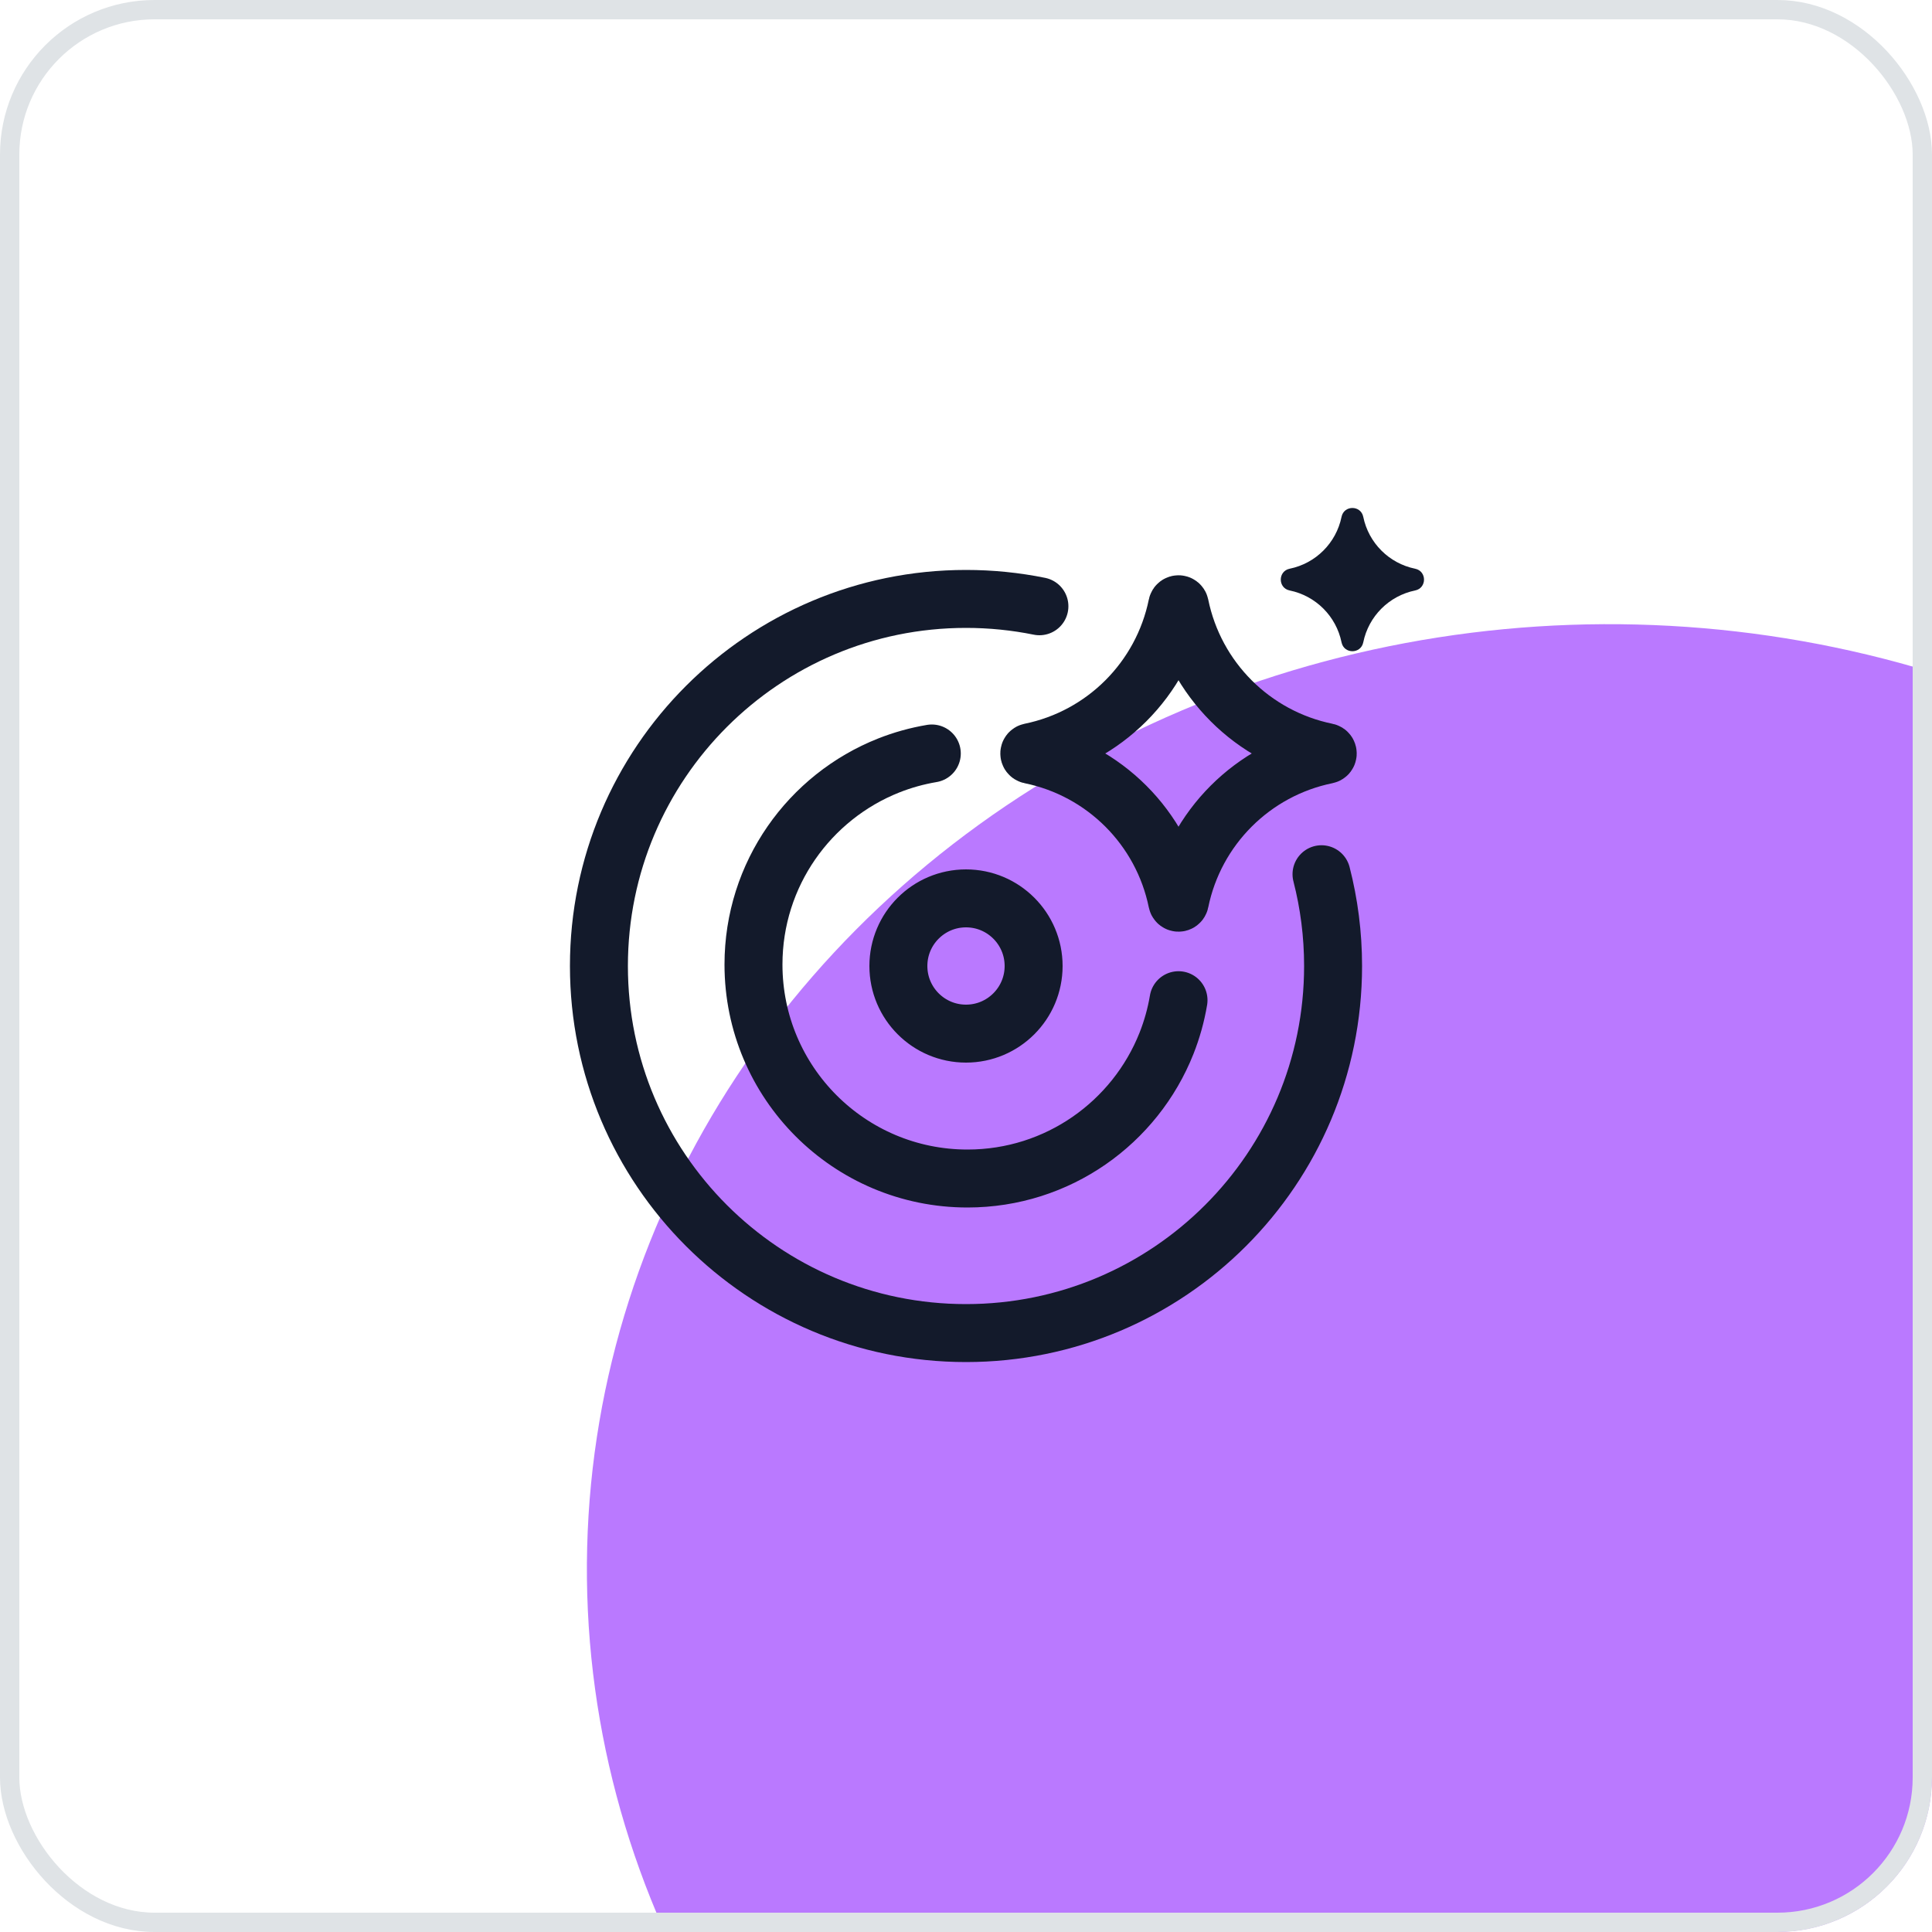
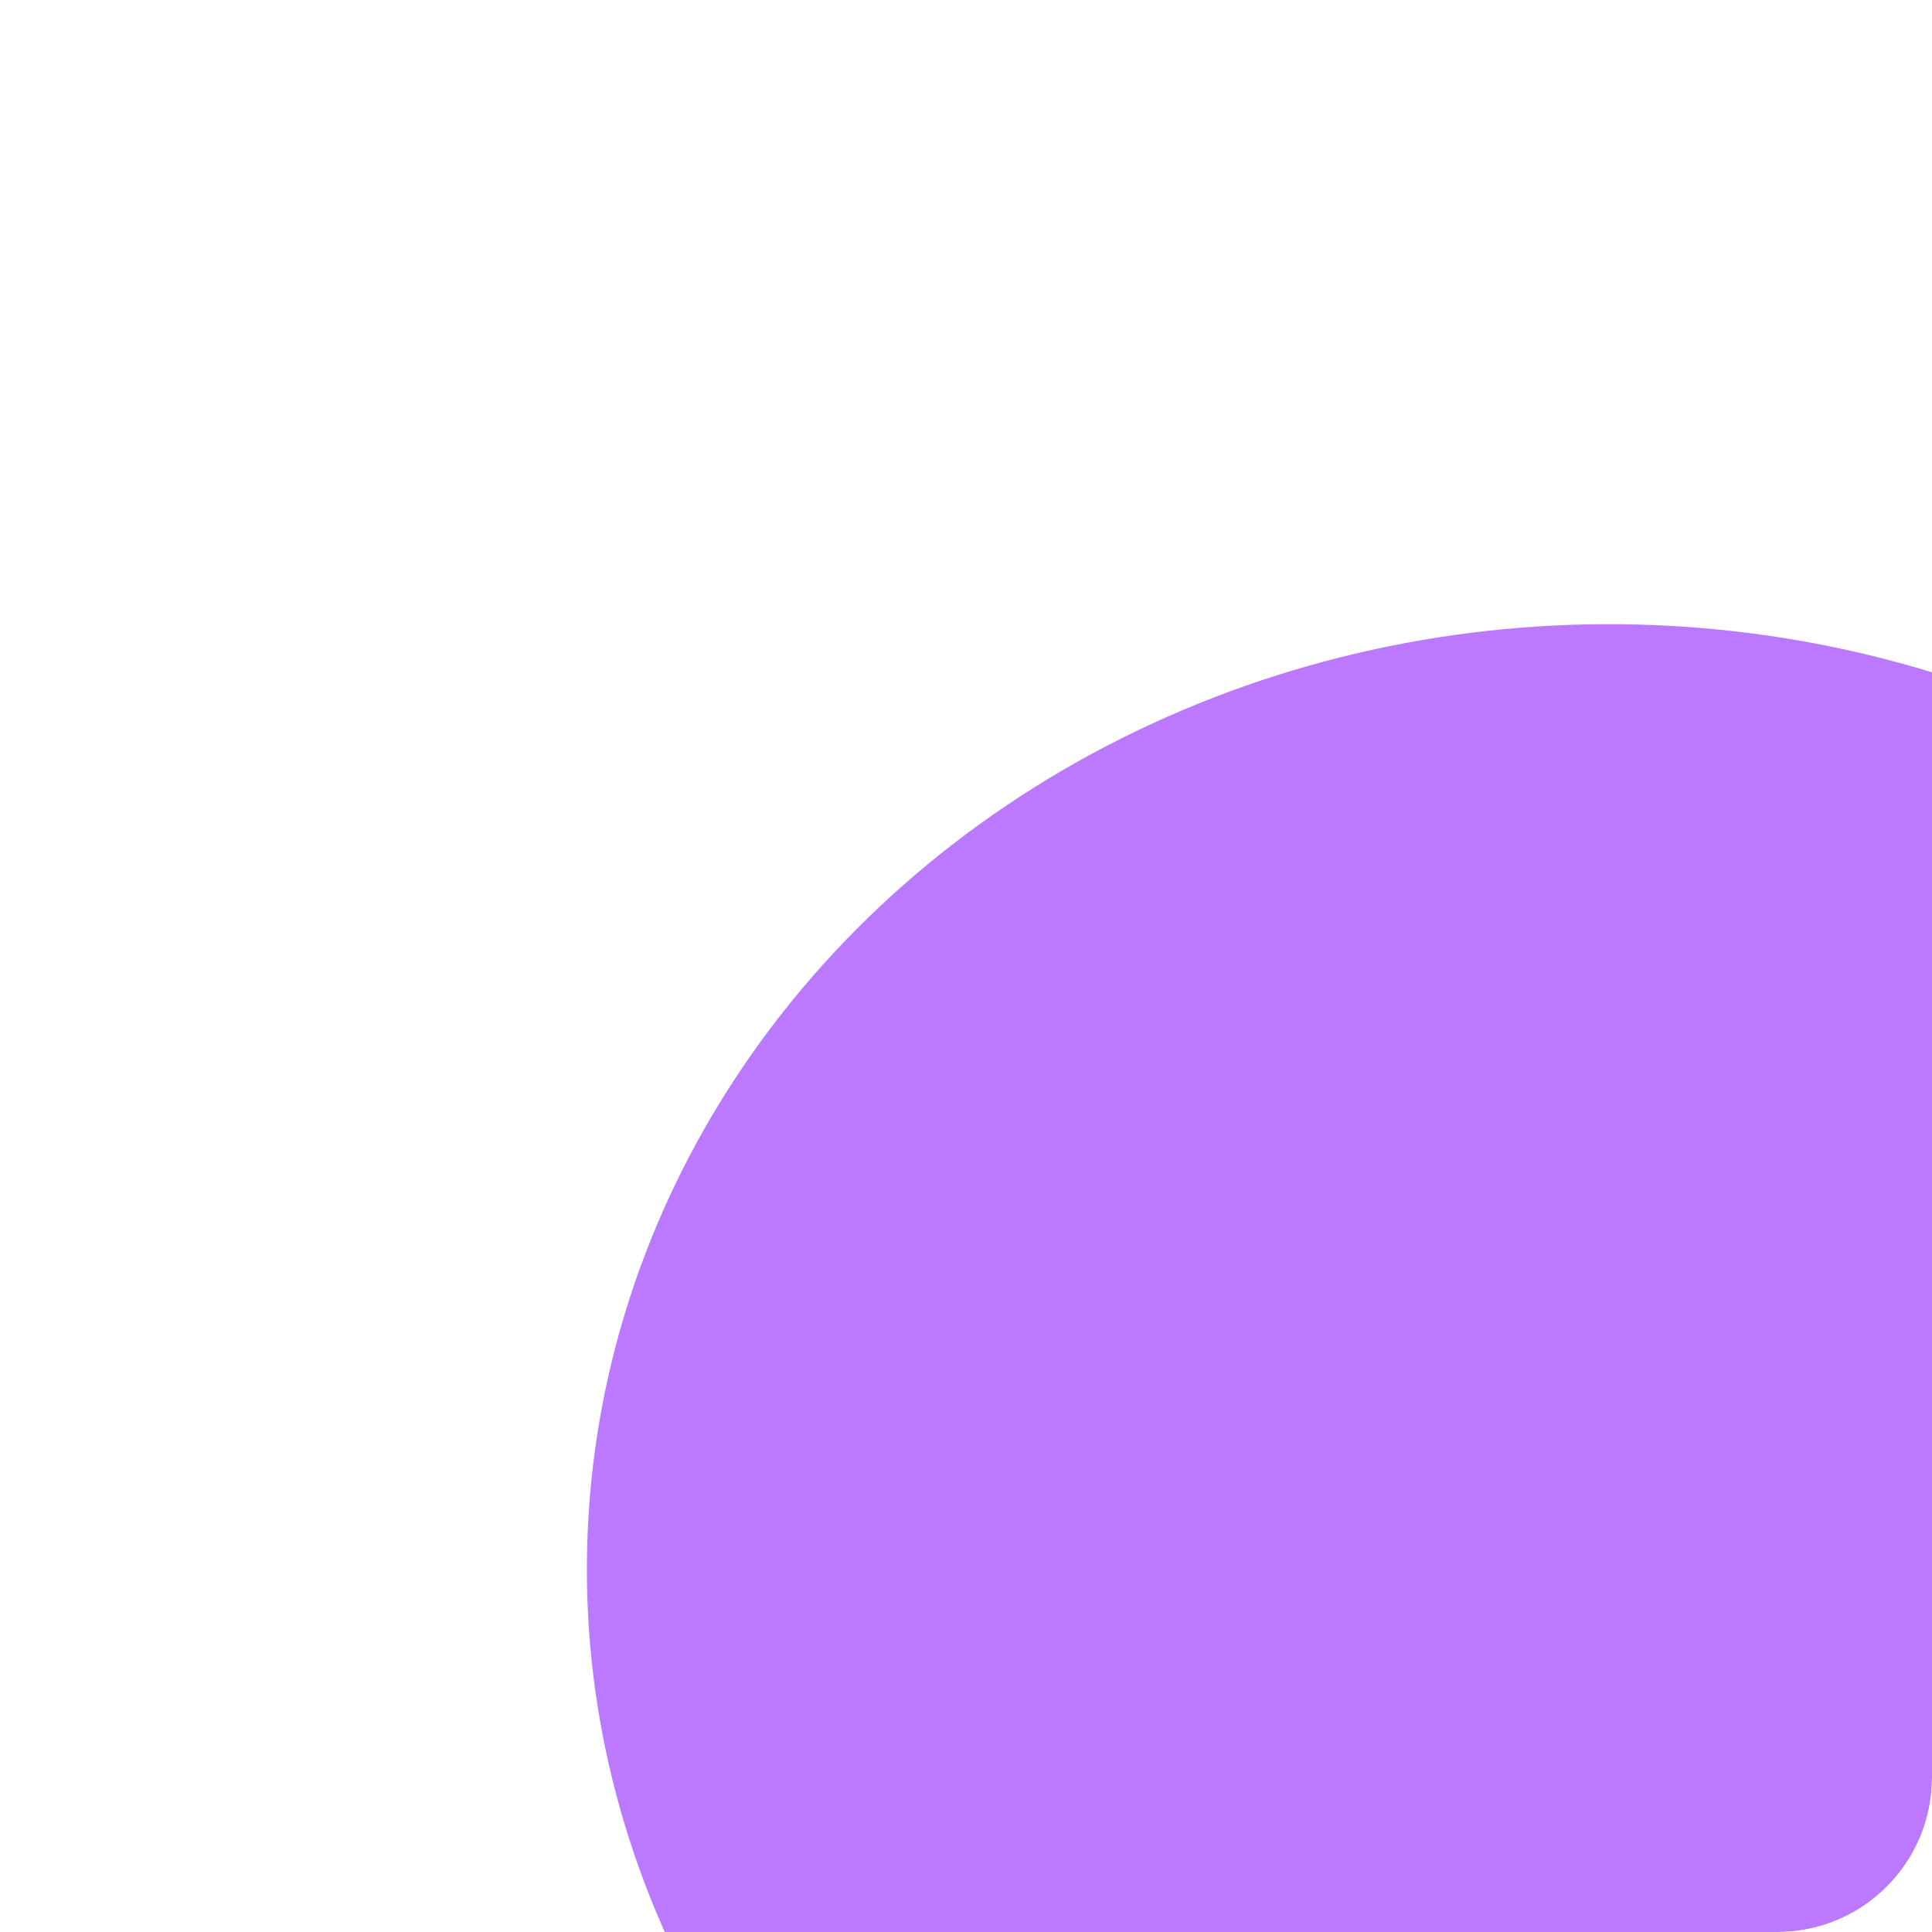
<svg xmlns="http://www.w3.org/2000/svg" width="100" height="100" viewBox="0 0 100 100" fill="none">
  <g clip-path="url(#clip0_7342_47758)">
    <rect width="100" height="100" rx="8" fill="white" />
    <g filter="url(#filter0_f_7342_47758)">
      <ellipse cx="83.493" cy="81.413" rx="53.118" ry="49.103" transform="rotate(1.43 83.493 81.413)" fill="#8C20FF" fill-opacity="0.6" />
    </g>
-     <path d="M60.932 31.331C60.947 31.258 61.053 31.258 61.068 31.331C61.85 35.159 64.841 38.15 68.668 38.932C68.742 38.947 68.742 39.053 68.668 39.068C64.841 39.85 61.85 42.841 61.068 46.668C61.053 46.742 60.947 46.742 60.932 46.668C60.15 42.841 57.159 39.85 53.331 39.068C53.258 39.053 53.258 38.947 53.331 38.932C57.159 38.15 60.15 35.159 60.932 31.331Z" stroke="#131A2B" stroke-width="3" />
-     <path d="M69.438 26.752C69.563 26.14 70.437 26.14 70.562 26.752C70.839 28.104 71.896 29.161 73.248 29.437C73.86 29.563 73.86 30.437 73.248 30.562C71.896 30.839 70.839 31.896 70.562 33.248C70.437 33.86 69.563 33.86 69.438 33.248C69.161 31.896 68.104 30.839 66.752 30.562C66.14 30.437 66.14 29.563 66.752 29.437C68.104 29.161 69.161 28.104 69.438 26.752Z" fill="#131A2B" />
-     <path d="M48.23 39C47.457 39.13 46.71 39.34 46 39.621C41.9 41.245 39 45.245 39 49.923C39 56.041 43.959 61 50.077 61C54.755 61 58.755 58.1 60.379 54C60.66 53.29 60.87 52.543 61 51.77M53.8 31.38C52.572 31.131 51.301 31 50 31C39.507 31 31 39.507 31 50C31 60.493 39.507 69 50 69C60.493 69 69 60.493 69 50C69 48.36 68.792 46.768 68.401 45.25M53.5 50C53.5 51.933 51.933 53.5 50 53.5C48.067 53.5 46.5 51.933 46.5 50C46.5 48.067 48.067 46.5 50 46.5C51.933 46.5 53.5 48.067 53.5 50Z" stroke="#131A2B" stroke-width="3" stroke-linecap="round" />
  </g>
-   <rect x="0.5" y="0.5" width="99" height="99" rx="7.5" stroke="#DFE3E6" />
  <defs>
    <filter id="filter0_f_7342_47758" x="-69.622" y="-67.693" width="306.232" height="298.212" filterUnits="userSpaceOnUse" color-interpolation-filters="sRGB">
      <feFlood flood-opacity="0" result="BackgroundImageFix" />
      <feBlend mode="normal" in="SourceGraphic" in2="BackgroundImageFix" result="shape" />
      <feGaussianBlur stdDeviation="50" result="effect1_foregroundBlur_7342_47758" />
    </filter>
    <clipPath id="clip0_7342_47758">
      <rect width="100" height="100" rx="8" fill="white" />
    </clipPath>
  </defs>
</svg>